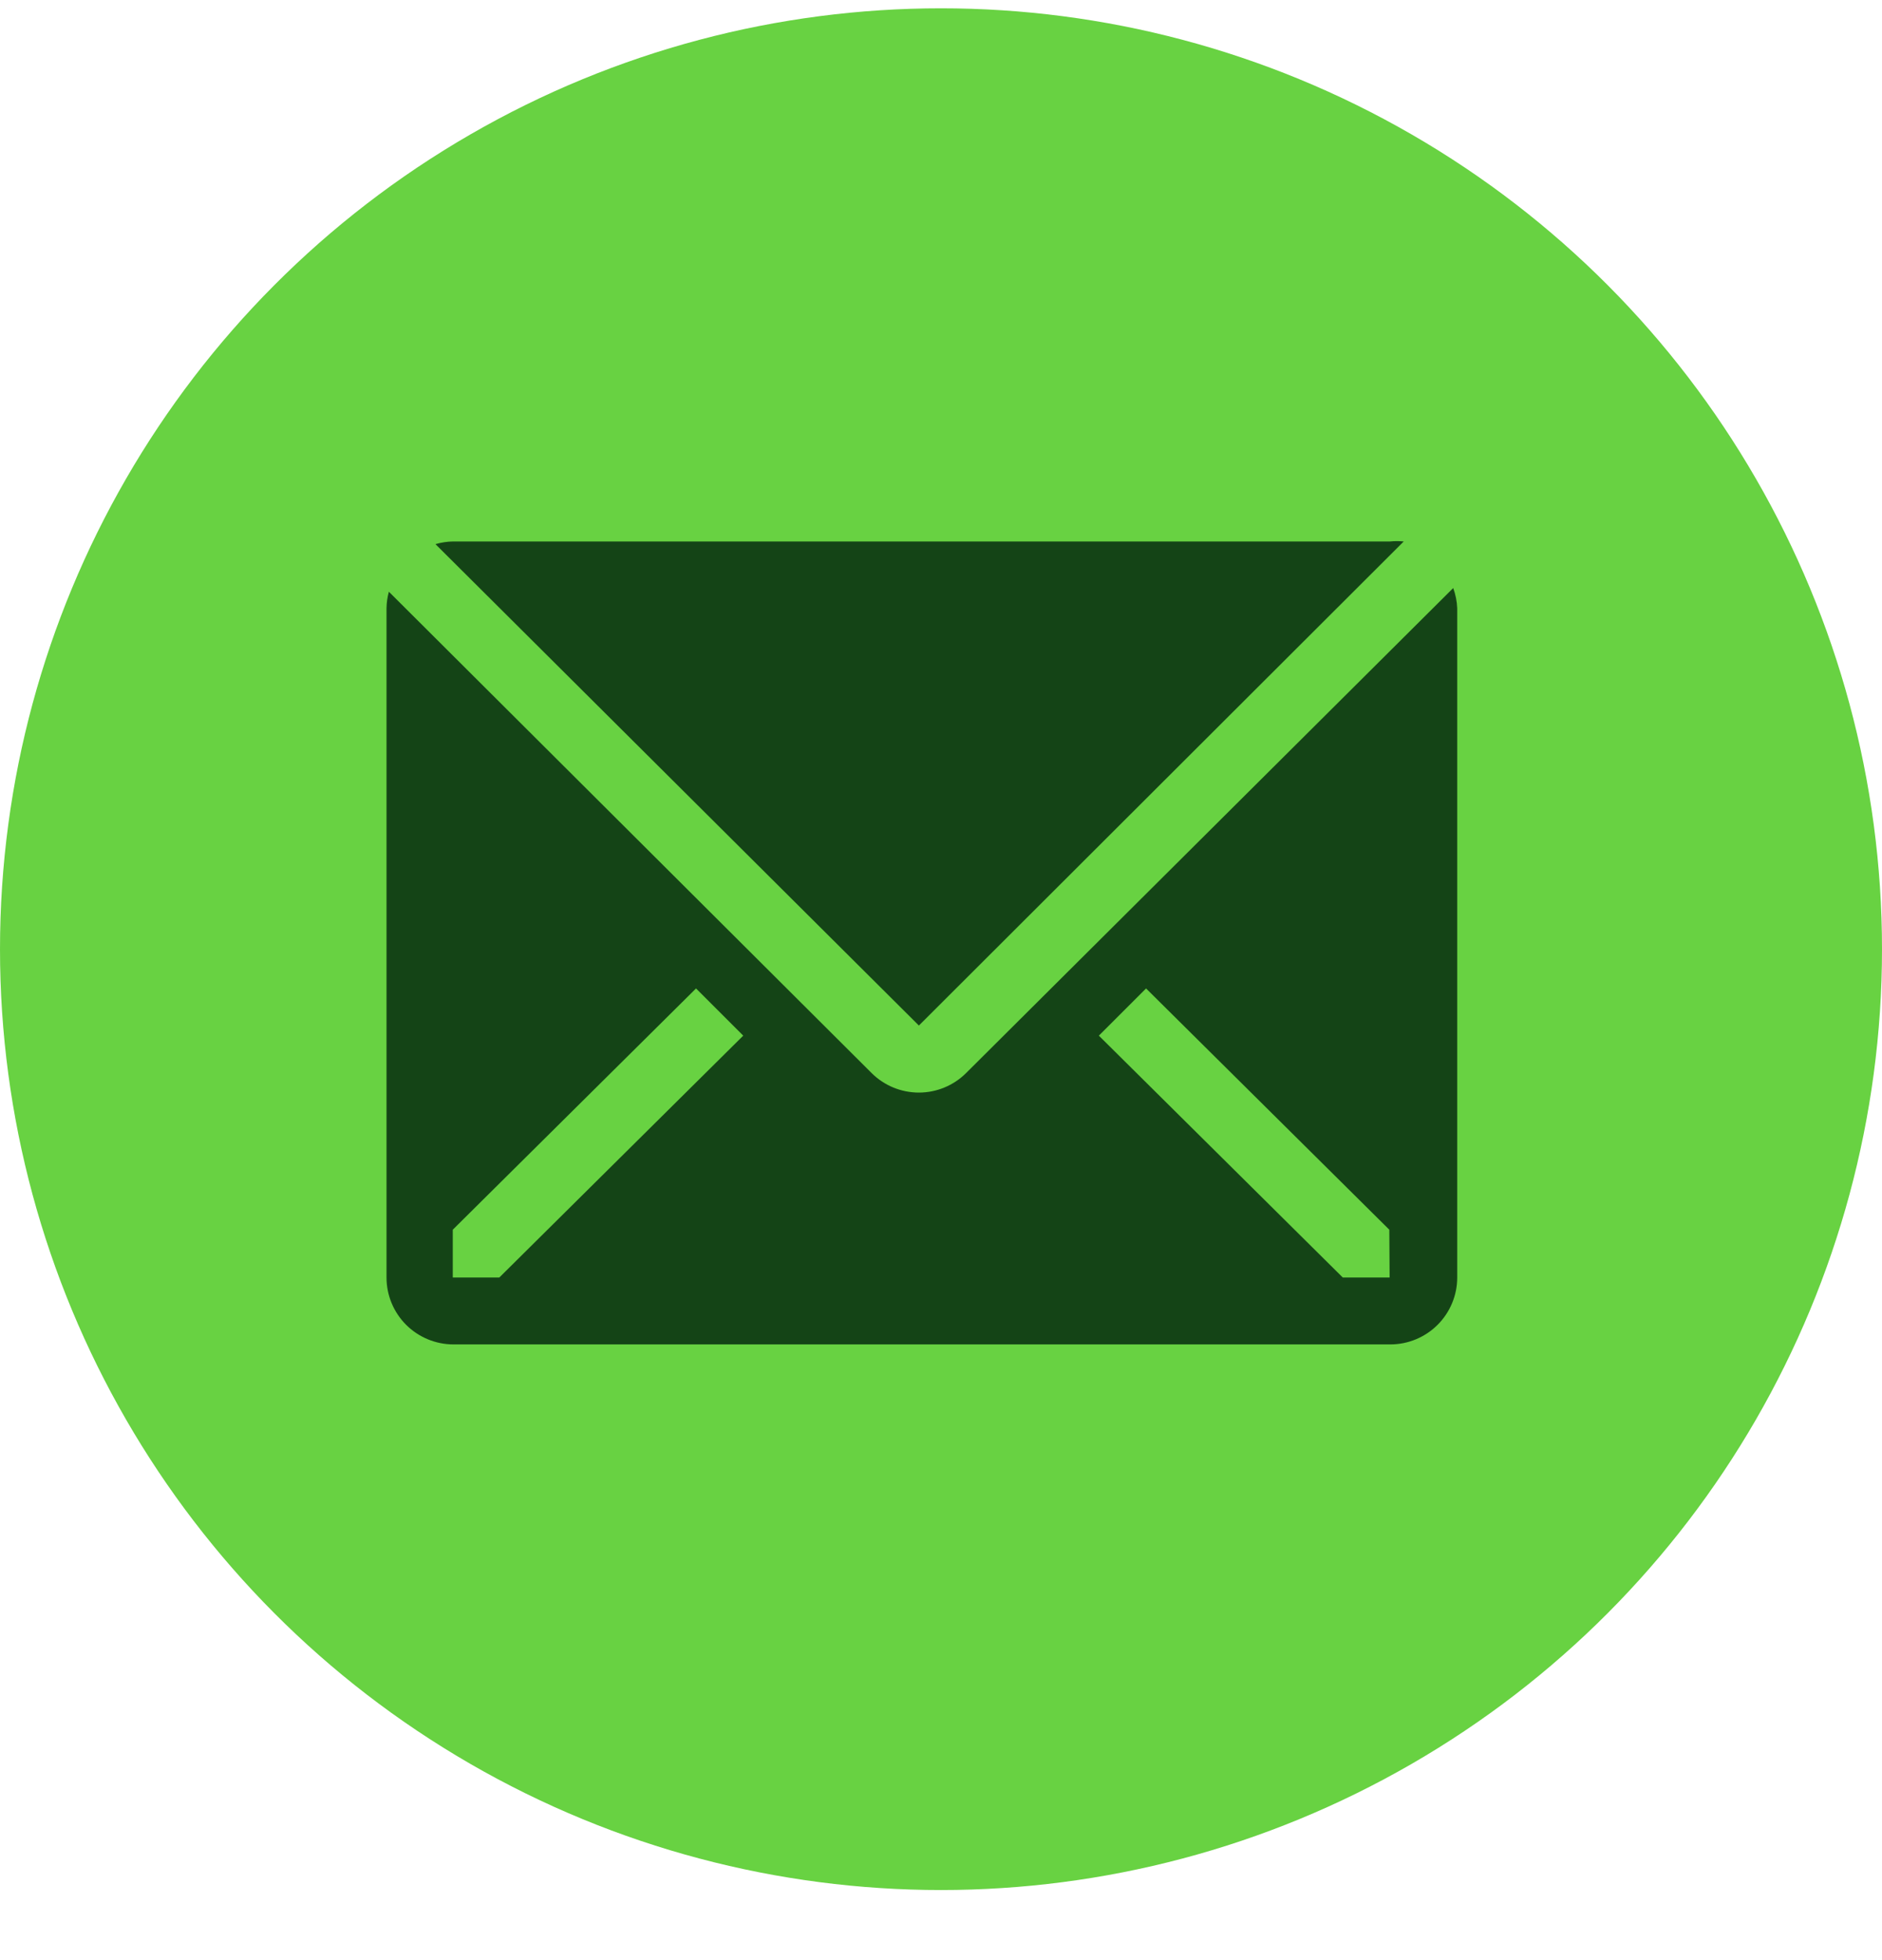
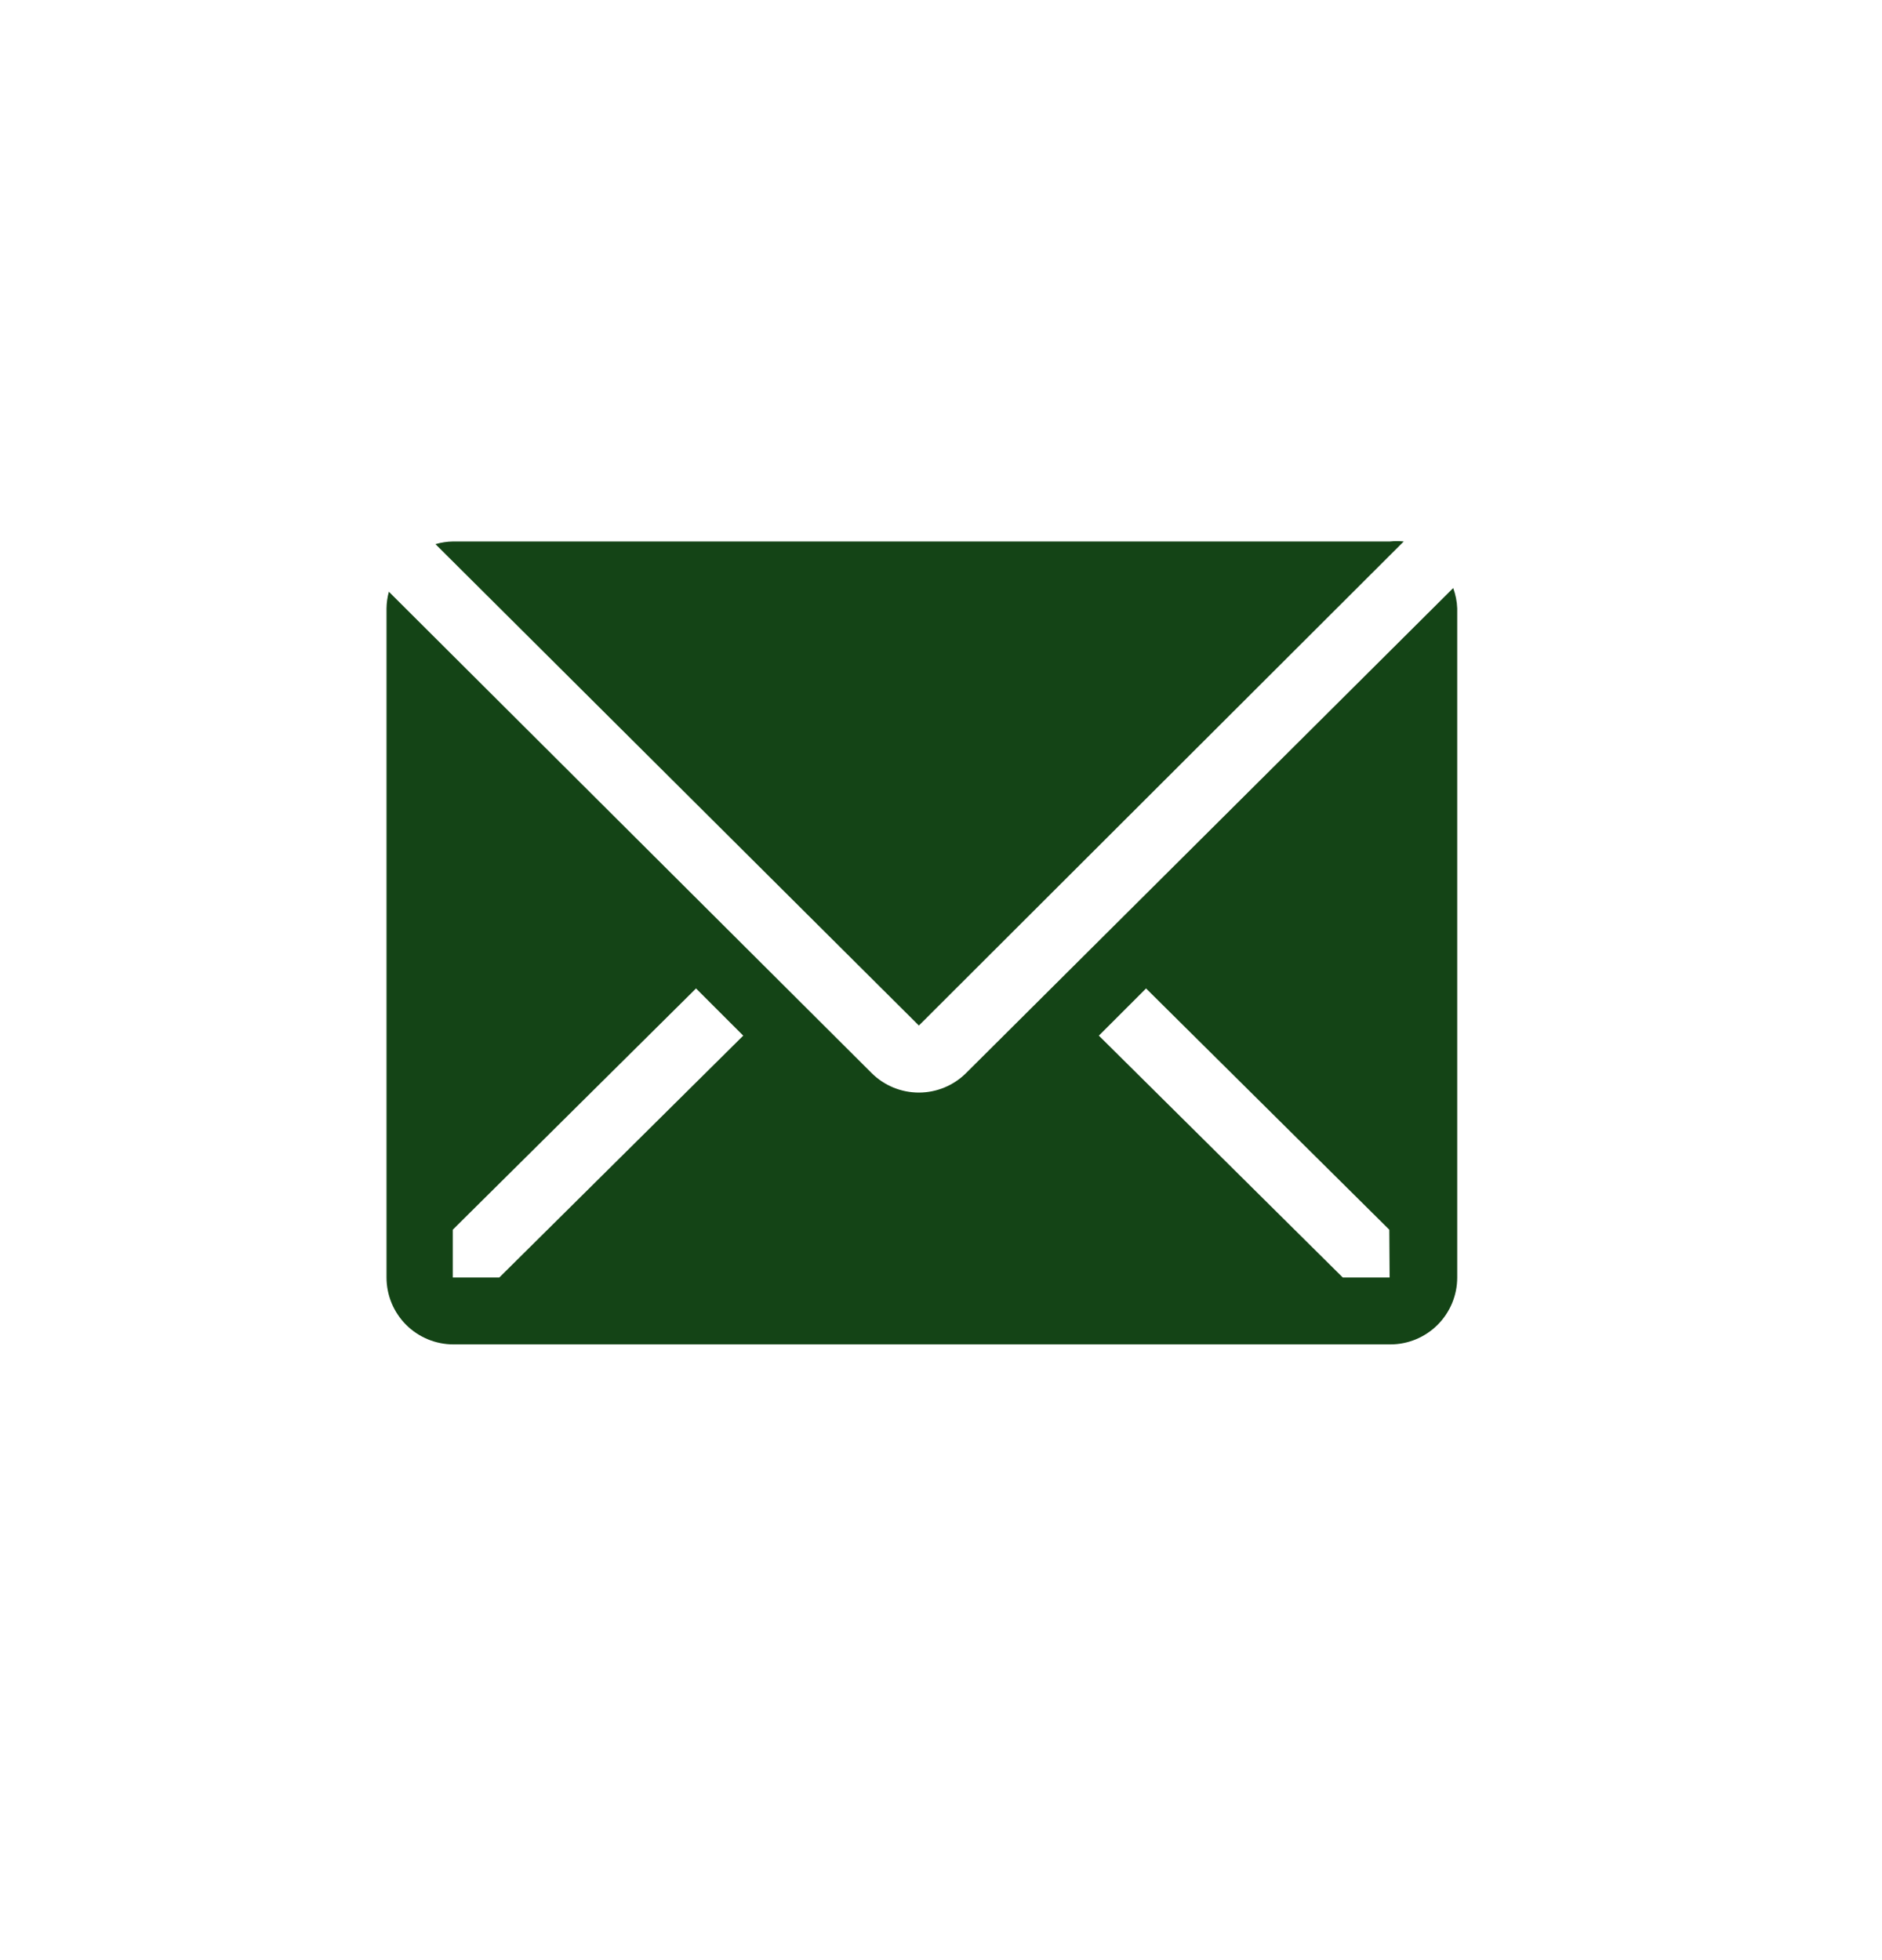
<svg xmlns="http://www.w3.org/2000/svg" width="24" height="25" viewBox="0 0 24 25" fill="none">
-   <circle cx="12" cy="12.106" r="12" fill="#68D242" />
  <g clip-path="url(#clip0_0_8409)">
-     <path d="M17.901 6.906C17.842 6.9 17.784 6.9 17.726 6.906H5.779C5.702 6.907 5.626 6.919 5.553 6.94L11.718 13.08L17.901 6.906Z" fill="#144416" />
+     <path d="M17.901 6.906C17.842 6.9 17.784 6.9 17.726 6.906H5.779C5.702 6.907 5.626 6.919 5.553 6.94L11.718 13.08Z" fill="#144416" />
    <path d="M18.532 7.5L12.319 13.687C12.159 13.846 11.943 13.935 11.718 13.935C11.492 13.935 11.276 13.846 11.116 13.687L4.959 7.547C4.94 7.617 4.93 7.688 4.929 7.76V16.294C4.929 16.52 5.019 16.737 5.179 16.897C5.339 17.057 5.557 17.147 5.783 17.147H17.73C17.956 17.147 18.173 17.057 18.333 16.897C18.493 16.737 18.583 16.52 18.583 16.294V7.76C18.58 7.671 18.562 7.584 18.532 7.5ZM6.367 16.294H5.774V15.684L8.876 12.607L9.478 13.209L6.367 16.294ZM17.721 16.294H17.124L14.013 13.209L14.615 12.607L17.717 15.684L17.721 16.294Z" fill="#144416" />
  </g>
  <defs>
    <clipPath id="clip0_0_8409">
      <rect width="15.36" height="15.36" fill="white" transform="translate(4.106 4.346)" />
    </clipPath>
  </defs>
</svg>